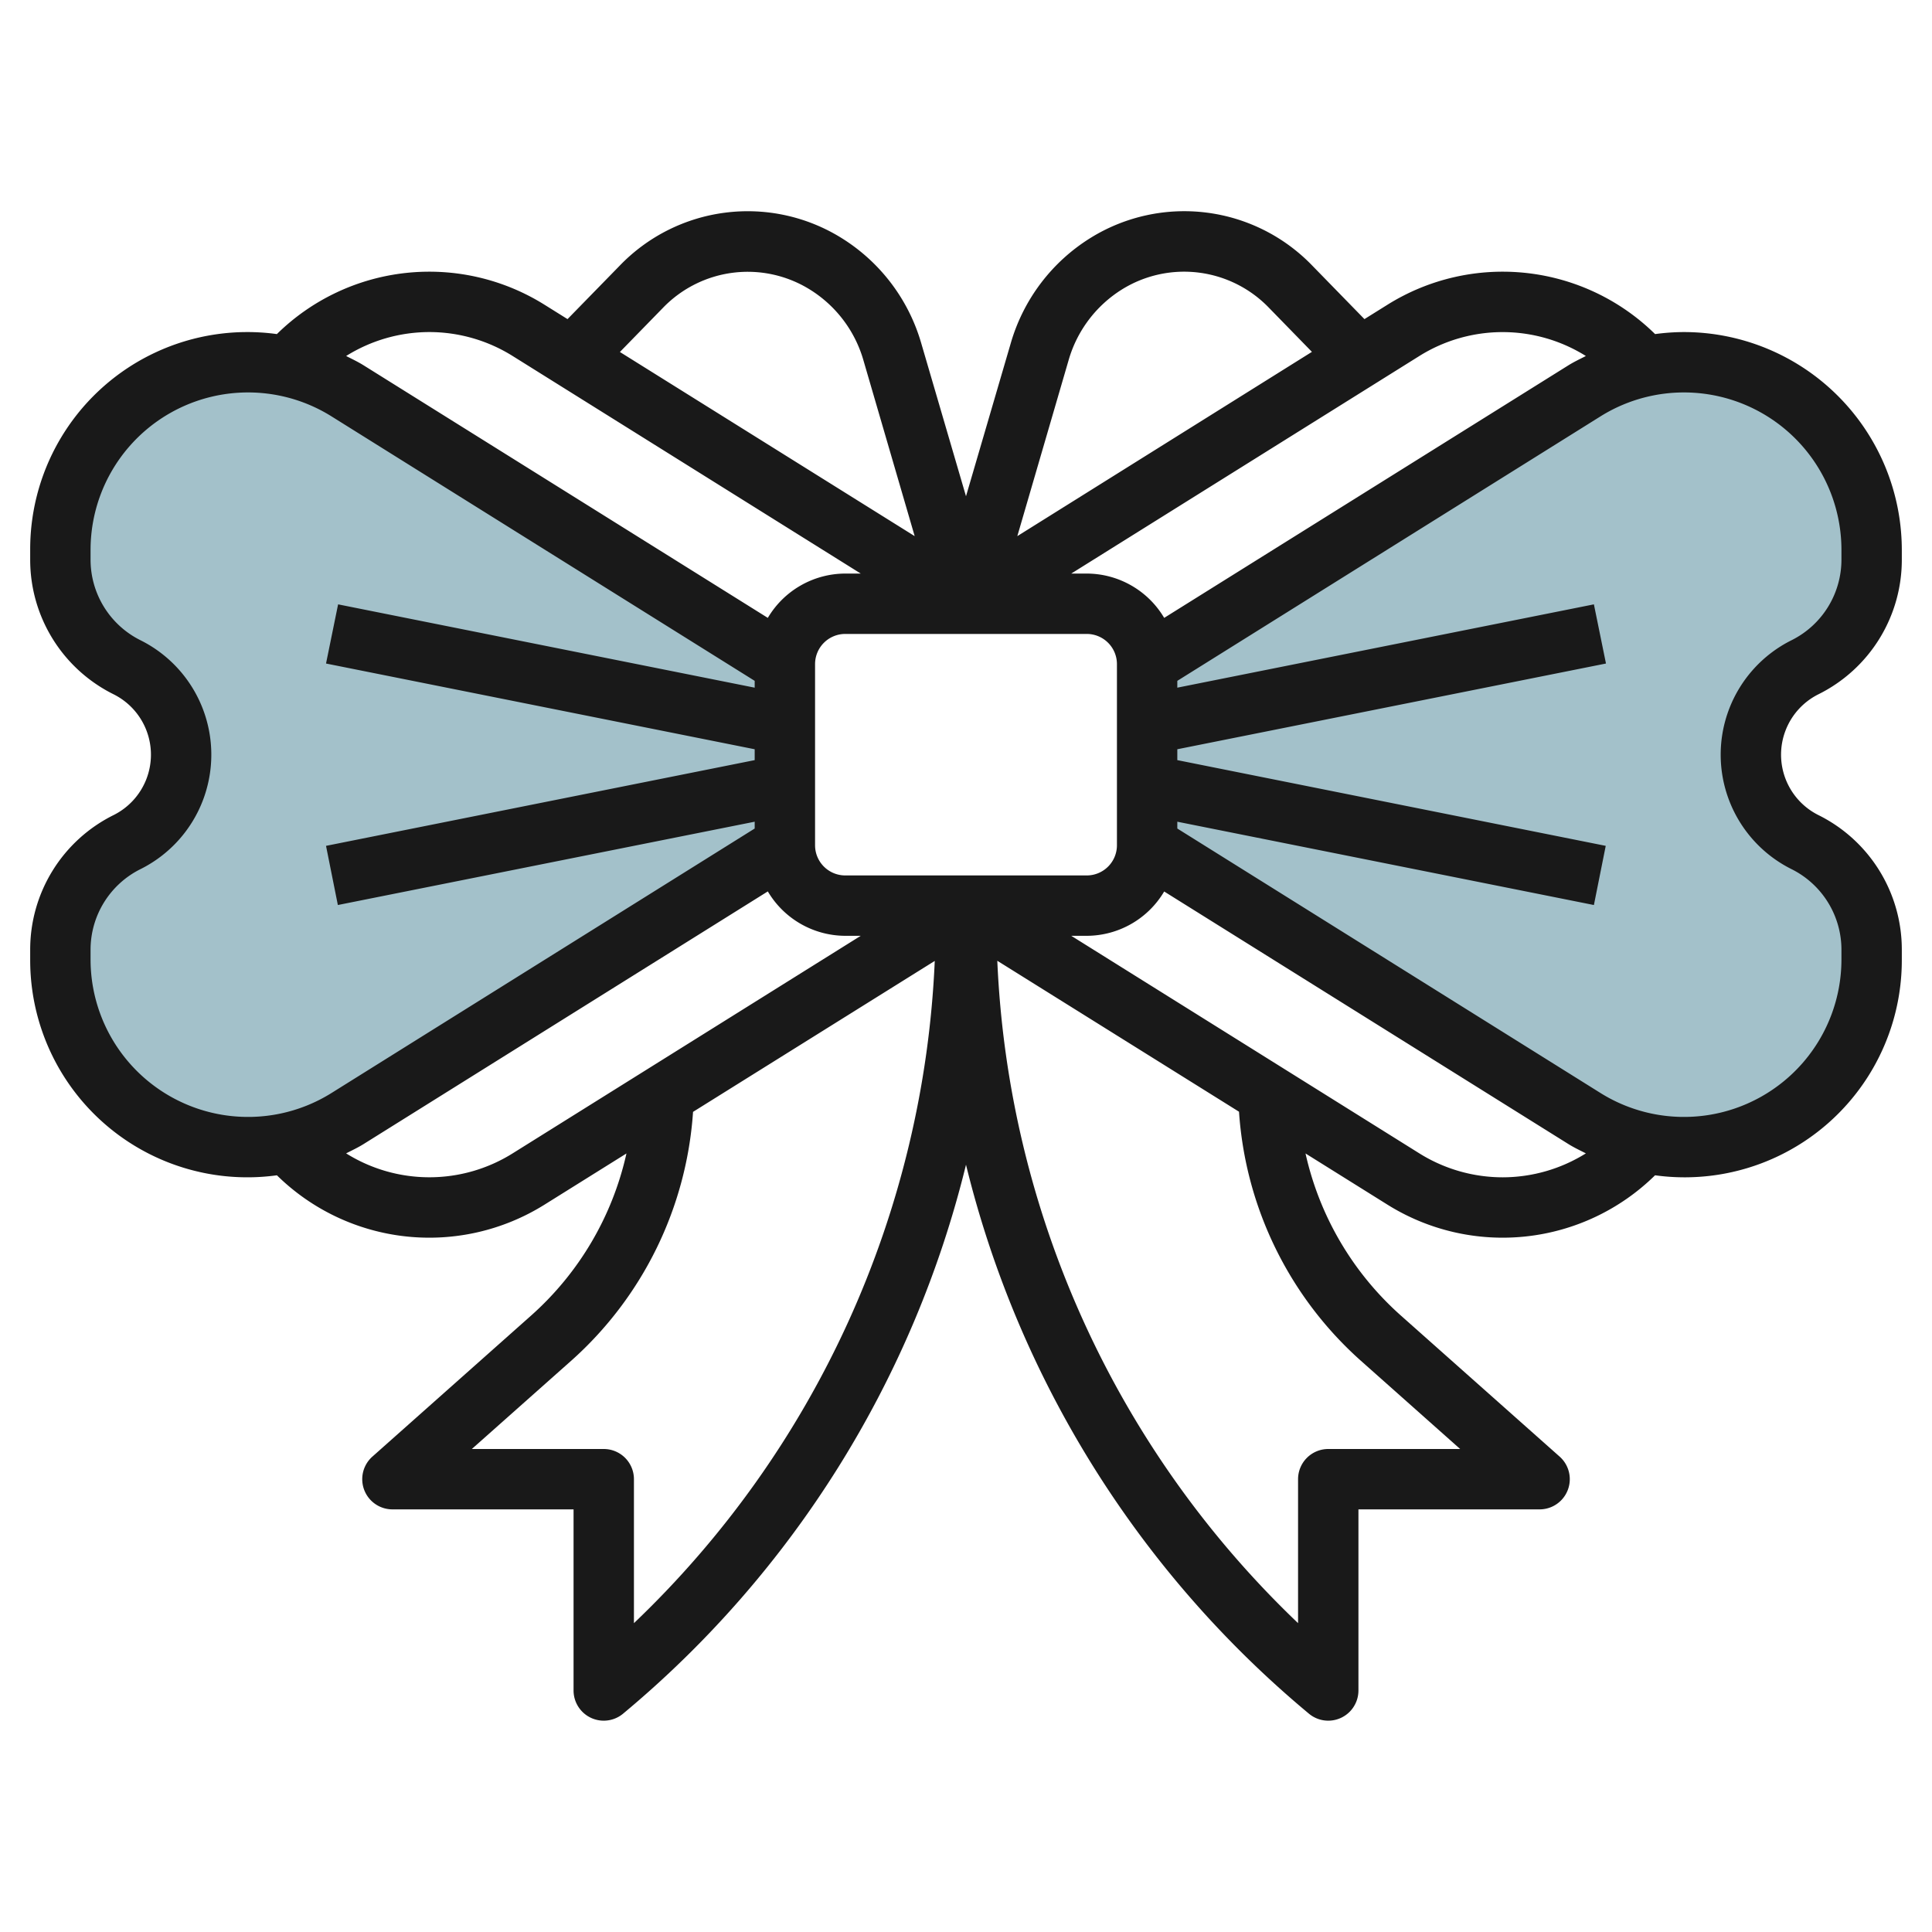
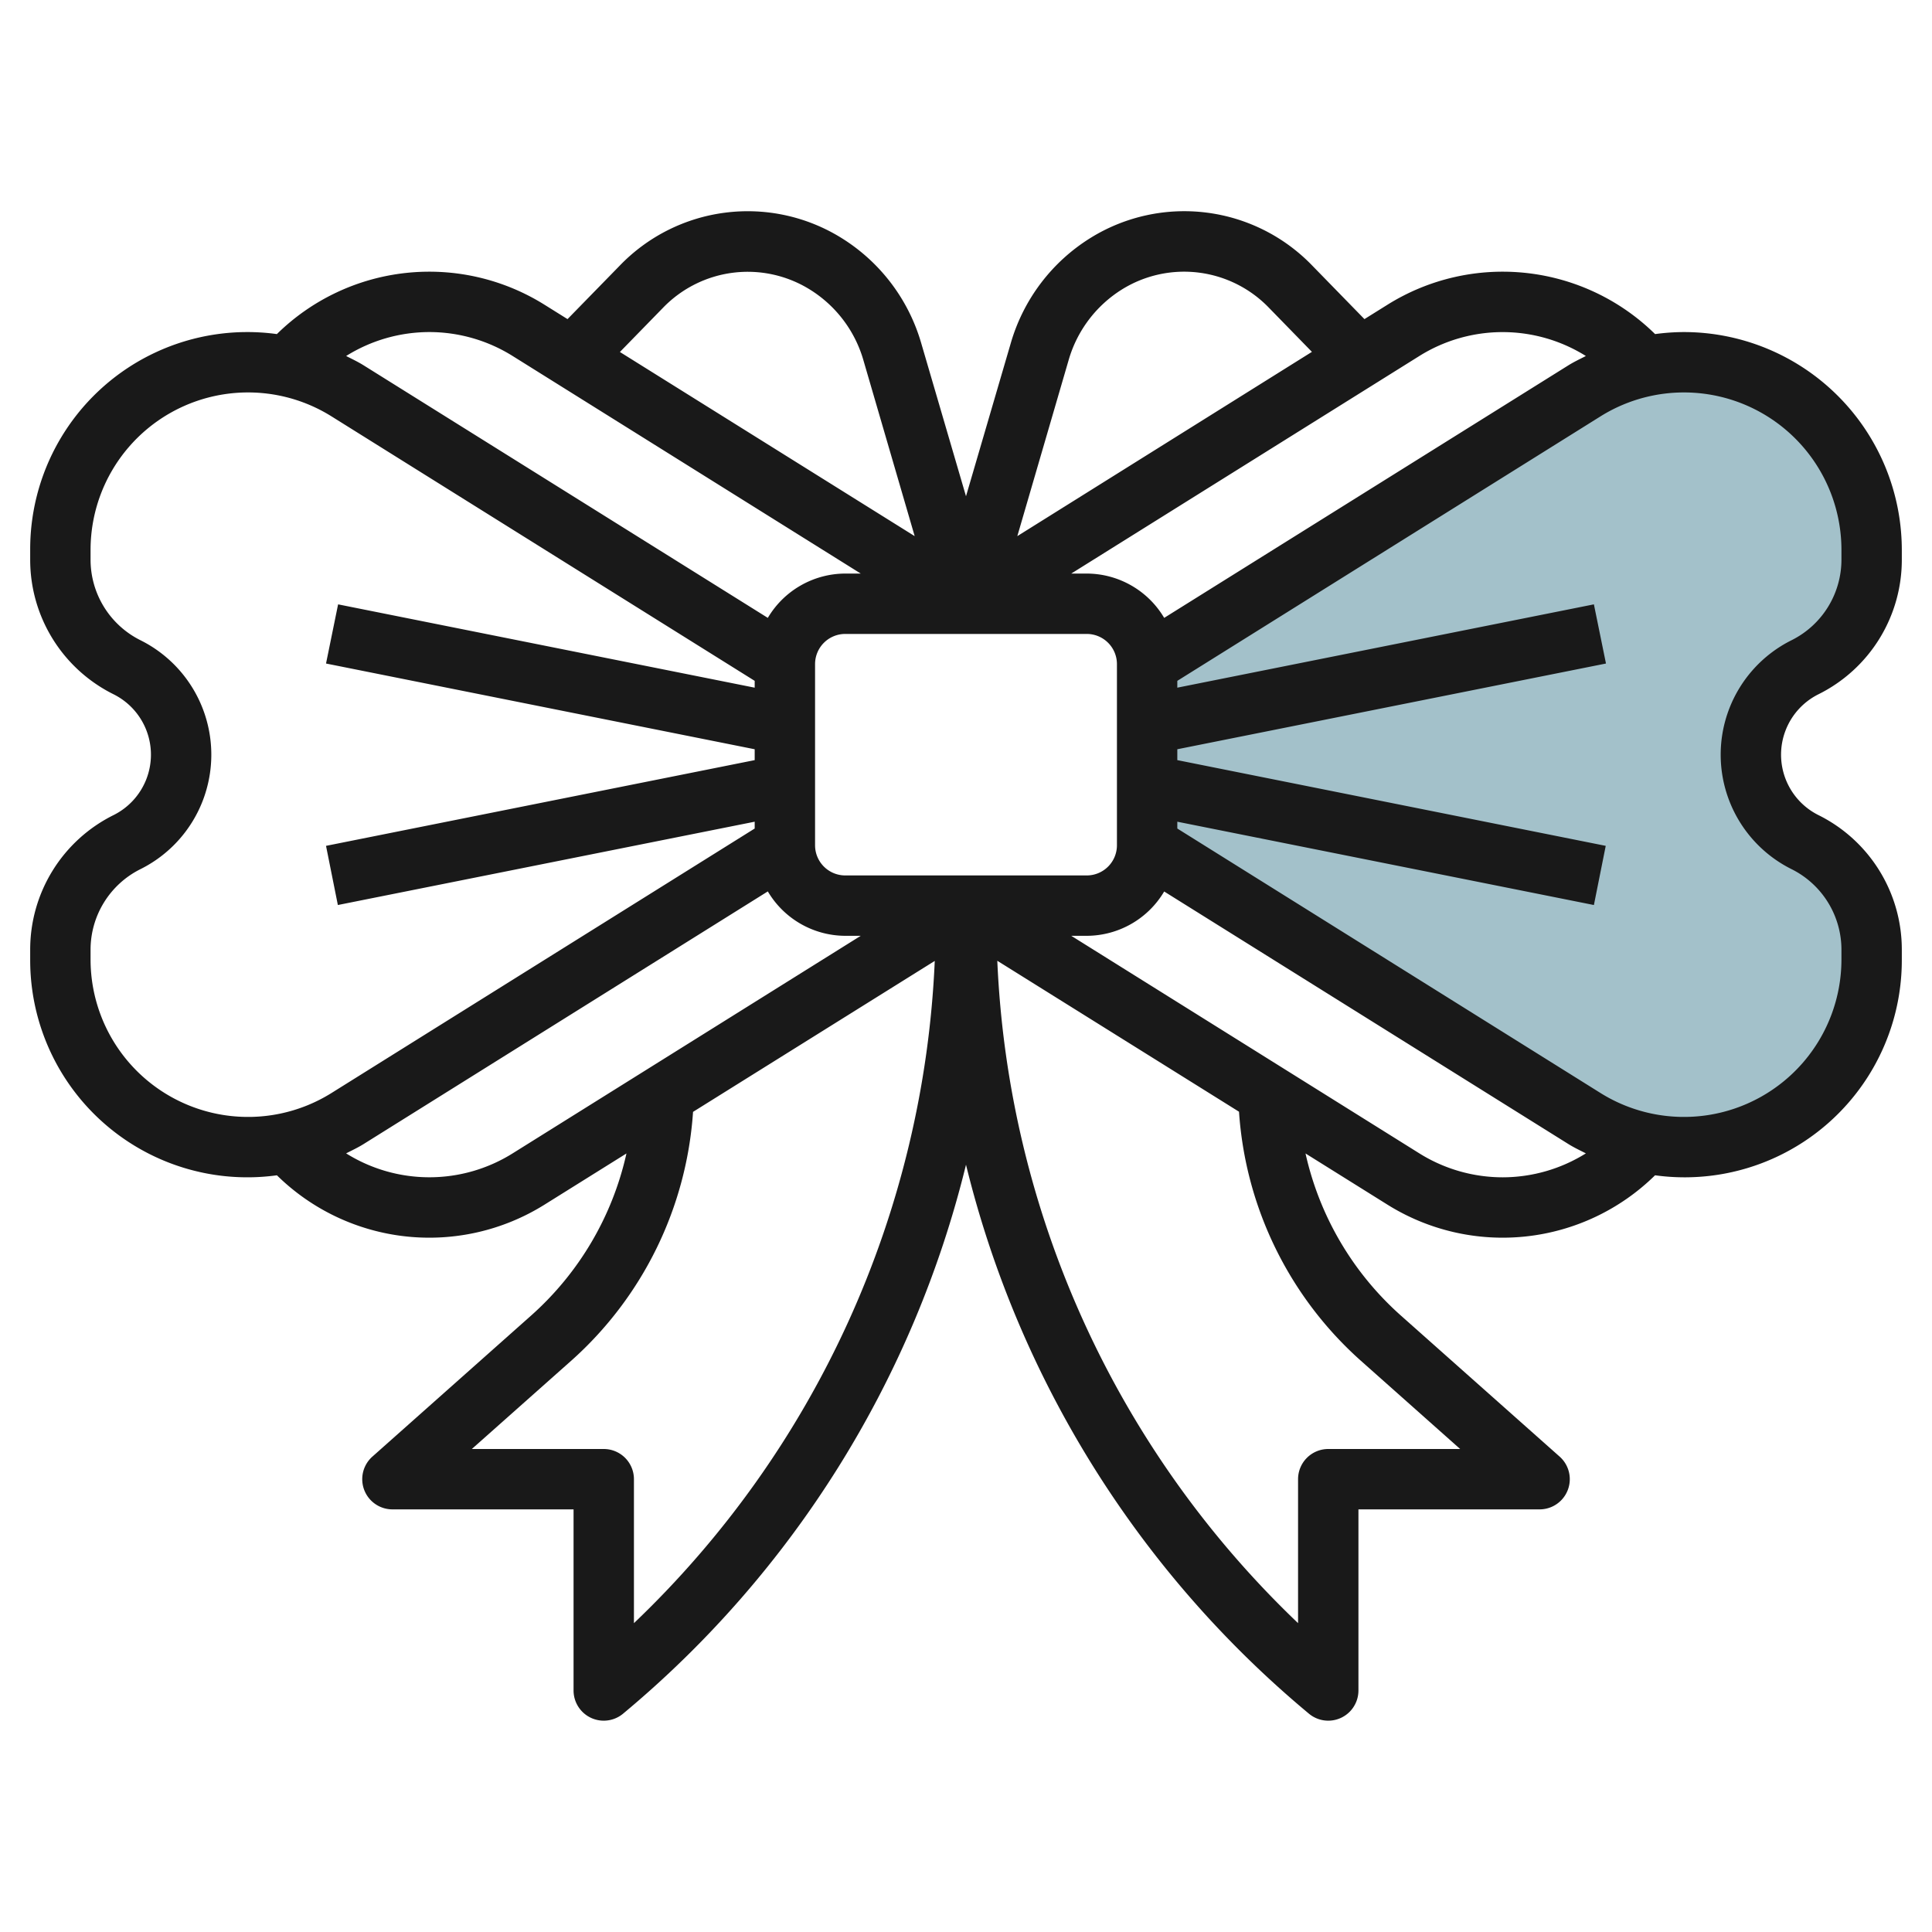
<svg xmlns="http://www.w3.org/2000/svg" id="Layer_3" data-name="Layer 3" viewBox="0 0 64 64" width="512" height="512">
-   <path d="M26,28,11.512,37.055A6.213,6.213,0,0,1,8.217,38h0A6.216,6.216,0,0,1,2,31.783v-.311a4,4,0,0,1,2.211-3.578h0A3.236,3.236,0,0,0,6,25H6a3.236,3.236,0,0,0-1.789-2.894h0A4,4,0,0,1,2,18.528v-.311A6.216,6.216,0,0,1,8.217,12h0a6.213,6.213,0,0,1,3.3.945L26,22" style="fill:#a3c1ca" />
  <path d="M38,28l14.488,9.055a6.213,6.213,0,0,0,3.3.945h0A6.216,6.216,0,0,0,62,31.783v-.311a4,4,0,0,0-2.211-3.578h0A3.236,3.236,0,0,1,58,25h0a3.236,3.236,0,0,1,1.789-2.894h0A4,4,0,0,0,62,18.528v-.311A6.216,6.216,0,0,0,55.783,12h0a6.213,6.213,0,0,0-3.3.945L38,22" style="fill:#a3c1ca" />
  <path d="M55.783,11a7.254,7.254,0,0,0-.956.067,7.2,7.2,0,0,0-8.869-.97l-.759.474L43.472,8.8a5.889,5.889,0,0,0-7.338-.924,6.1,6.1,0,0,0-2.65,3.489L32,16.439l-1.484-5.073a6.093,6.093,0,0,0-2.65-3.488,5.886,5.886,0,0,0-7.338.923L18.8,10.571l-.759-.474a7.2,7.2,0,0,0-8.869.97A7.193,7.193,0,0,0,1,18.217v.311A4.972,4.972,0,0,0,3.764,23a2.236,2.236,0,0,1,0,4A4.972,4.972,0,0,0,1,31.472v.311a7.193,7.193,0,0,0,8.173,7.15,7.2,7.2,0,0,0,8.869.97l2.71-1.693A10.137,10.137,0,0,1,17.6,43.574l-5.264,4.678A1,1,0,0,0,13,50h6v6a1,1,0,0,0,1.64.768A34.244,34.244,0,0,0,32,38.583,34.244,34.244,0,0,0,43.36,56.768,1,1,0,0,0,45,56V50h6a1,1,0,0,0,.665-1.748L46.4,43.574a10.137,10.137,0,0,1-3.153-5.364l2.71,1.693a7.2,7.2,0,0,0,8.869-.97A7.193,7.193,0,0,0,63,31.783v-.311A4.972,4.972,0,0,0,60.236,27a2.236,2.236,0,0,1,0-4A4.972,4.972,0,0,0,63,18.528v-.311A7.224,7.224,0,0,0,55.783,11Zm-8.765.793a5.2,5.2,0,0,1,5.516,0c-.194.1-.39.191-.576.307L38.565,20.468A2.991,2.991,0,0,0,36,19h-.513ZM28,29a1,1,0,0,1-1-1V22a1,1,0,0,1,1-1h8a1,1,0,0,1,1,1v6a1,1,0,0,1-1,1Zm7.4-17.072a4.091,4.091,0,0,1,1.778-2.347,3.9,3.9,0,0,1,4.859.616l1.422,1.459L33.7,17.76ZM21.959,10.2a3.9,3.9,0,0,1,4.859-.615A4.085,4.085,0,0,1,28.6,11.928L30.3,17.76l-9.765-6.1Zm-7.742.8a5.212,5.212,0,0,1,2.765.793L28.513,19H28a2.991,2.991,0,0,0-2.565,1.468L12.042,12.1c-.186-.116-.382-.208-.576-.307A5.213,5.213,0,0,1,14.217,11ZM3,31.783v-.311a2.982,2.982,0,0,1,1.658-2.683,4.236,4.236,0,0,0,0-7.578A2.982,2.982,0,0,1,3,18.528v-.311a5.217,5.217,0,0,1,7.982-4.424L25,22.554v.226L11.2,20.02,10.8,21.98,25,24.82v.36L10.8,28.02l.392,1.96L25,27.22v.226L10.982,36.207A5.217,5.217,0,0,1,3,31.783Zm13.982,6.424a5.2,5.2,0,0,1-5.516,0c.194-.1.39-.191.576-.307l13.393-8.371A2.991,2.991,0,0,0,28,31h.513ZM21,53.769V49a1,1,0,0,0-1-1H15.63l3.3-2.931a12.135,12.135,0,0,0,4.028-8.237l8.007-5A32.241,32.241,0,0,1,21,53.769Zm24.072-8.7L48.37,48H44a1,1,0,0,0-1,1v4.769a32.241,32.241,0,0,1-9.963-21.942l8.007,5A12.135,12.135,0,0,0,45.072,45.069ZM49.783,39a5.212,5.212,0,0,1-2.765-.793L35.487,31H36a2.991,2.991,0,0,0,2.565-1.468L51.958,37.9c.186.116.382.208.576.307A5.213,5.213,0,0,1,49.783,39ZM61,18.528a2.982,2.982,0,0,1-1.658,2.683,4.236,4.236,0,0,0,0,7.578A2.982,2.982,0,0,1,61,31.472v.311a5.217,5.217,0,0,1-7.982,4.424L39,27.446V27.22l13.8,2.76.392-1.96L39,25.18v-.36l14.2-2.84L52.8,20.02,39,22.78v-.226l14.018-8.761A5.217,5.217,0,0,1,61,18.217Z" style="fill:#191919" />
</svg>